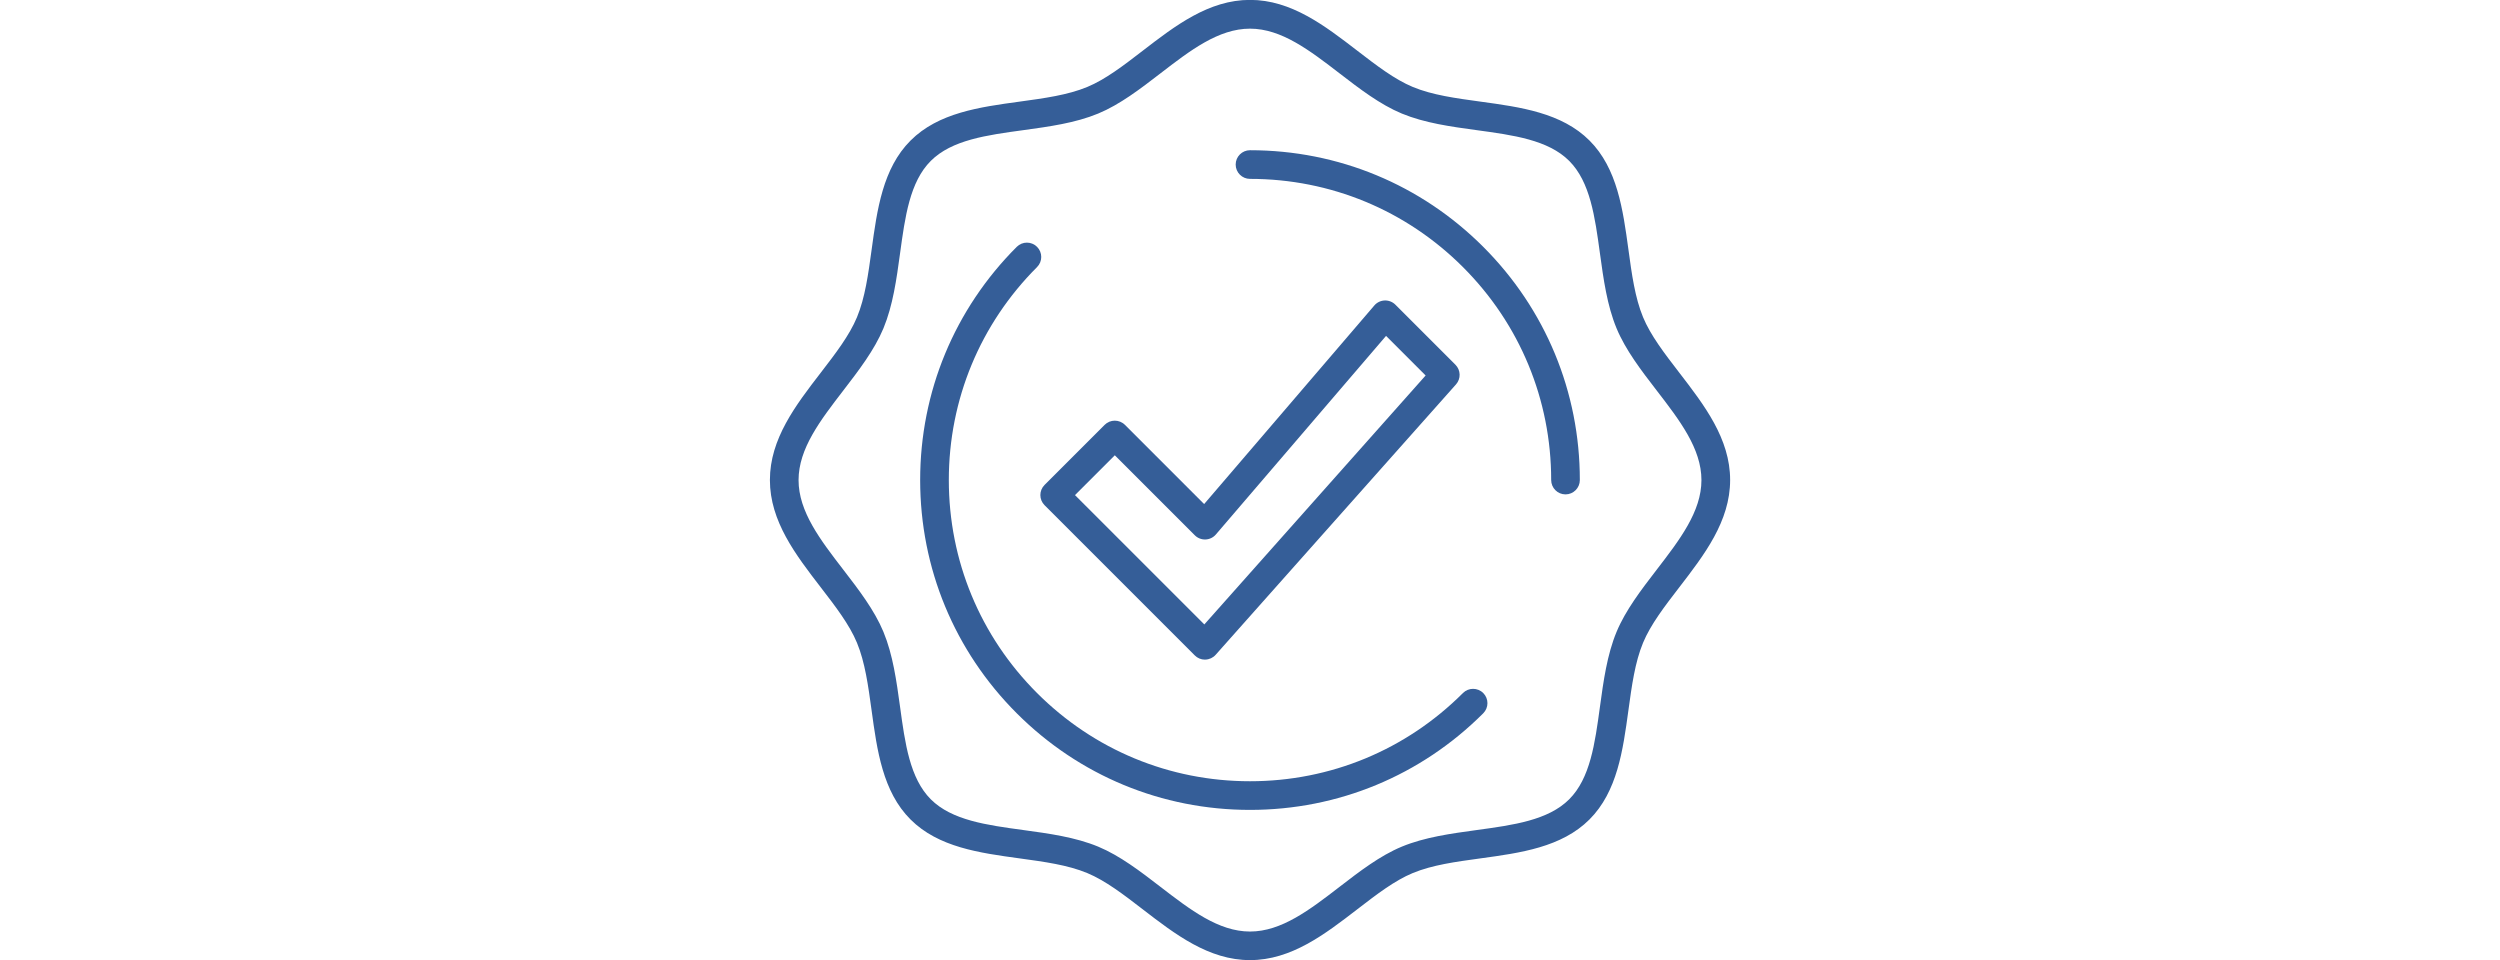
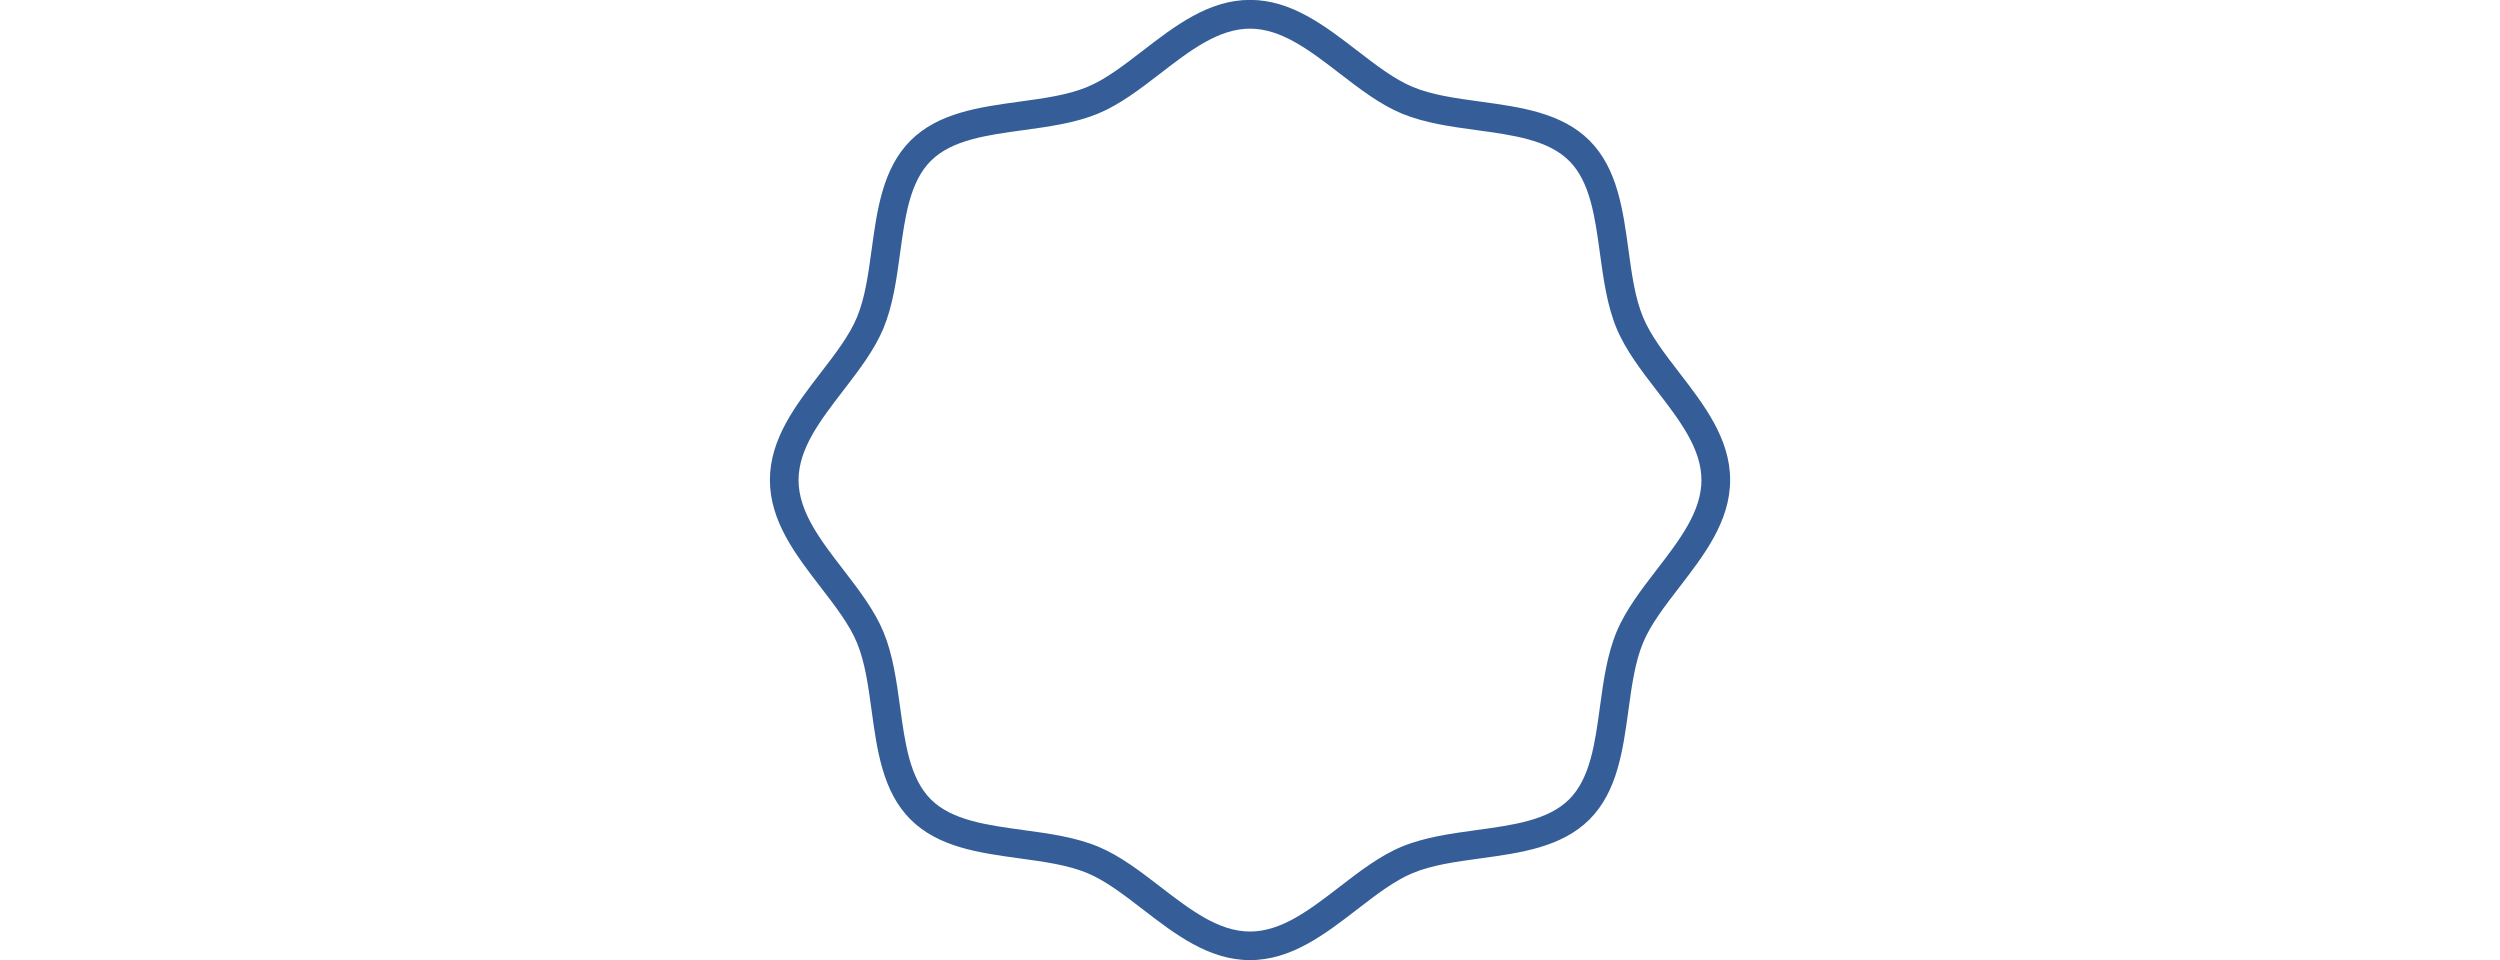
<svg xmlns="http://www.w3.org/2000/svg" id="Layer_2" data-name="Layer 2" viewBox="0 0 677 260">
  <defs>
    <style>
      .cls-1 {
        fill: none;
      }

      .cls-1, .cls-2 {
        stroke-width: 0px;
      }

      .cls-2 {
        fill: #355e98;
      }
    </style>
  </defs>
  <g id="Layer_1-2" data-name="Layer 1">
    <g>
      <g id="check_-_wax_seal_stamp" data-name="check - wax seal stamp">
        <path class="cls-2" d="M338.5,260c-11.17,0-20.27-7-29.06-13.77-5.18-3.99-10.07-7.75-15.02-9.81-5.27-2.19-11.61-3.05-18.32-3.97-10.81-1.48-21.99-3-29.53-10.54-7.54-7.53-9.06-18.72-10.54-29.53-.92-6.71-1.78-13.04-3.96-18.31-2.05-4.95-5.82-9.84-9.81-15.02-6.77-8.79-13.77-17.88-13.77-29.06s7-20.27,13.77-29.06c3.99-5.18,7.75-10.07,9.81-15.02,2.19-5.27,3.05-11.61,3.97-18.32,1.48-10.81,3-21.99,10.54-29.53,7.54-7.54,18.72-9.06,29.53-10.54,6.71-.92,13.04-1.78,18.32-3.97,4.95-2.05,9.84-5.82,15.02-9.81,8.79-6.77,17.88-13.77,29.06-13.77s20.26,7,29.06,13.77c5.18,3.99,10.07,7.75,15.02,9.81,5.27,2.19,11.61,3.05,18.32,3.97,10.81,1.48,21.99,3,29.53,10.54,7.54,7.54,9.06,18.72,10.54,29.53.91,6.71,1.78,13.04,3.96,18.31,2.05,4.95,5.82,9.84,9.81,15.02,6.77,8.79,13.77,17.88,13.77,29.06s-7,20.27-13.77,29.06c-3.99,5.18-7.75,10.07-9.81,15.02-2.19,5.27-3.05,11.61-3.97,18.32-1.48,10.81-3,21.99-10.54,29.53-7.54,7.54-18.72,9.06-29.53,10.54-6.71.92-13.04,1.78-18.32,3.97-4.95,2.05-9.84,5.82-15.02,9.81-8.79,6.77-17.88,13.77-29.06,13.77ZM338.5,7.76c-8.53,0-16.2,5.9-24.32,12.16-5.35,4.12-10.88,8.38-16.79,10.83-6.2,2.57-13.34,3.54-20.24,4.49-9.98,1.36-19.4,2.65-25.09,8.33-5.69,5.69-6.97,15.11-8.33,25.09-.94,6.9-1.92,14.04-4.49,20.24-2.45,5.9-6.71,11.43-10.83,16.79-6.25,8.12-12.16,15.79-12.16,24.32s5.9,16.2,12.16,24.32c4.12,5.35,8.38,10.88,10.83,16.79,2.57,6.2,3.54,13.34,4.49,20.24,1.36,9.98,2.65,19.4,8.33,25.09,5.69,5.69,15.11,6.97,25.09,8.33,6.9.94,14.04,1.92,20.24,4.49,5.9,2.45,11.44,6.71,16.79,10.83,8.12,6.25,15.79,12.16,24.32,12.16s16.2-5.9,24.32-12.16c5.35-4.12,10.88-8.38,16.79-10.83,6.2-2.57,13.34-3.54,20.24-4.49,9.98-1.36,19.4-2.65,25.09-8.33,5.69-5.69,6.97-15.11,8.33-25.09.94-6.9,1.92-14.04,4.49-20.24,2.45-5.9,6.71-11.43,10.83-16.79,6.25-8.12,12.16-15.79,12.16-24.32s-5.9-16.2-12.16-24.32c-4.12-5.35-8.38-10.88-10.83-16.79-2.57-6.2-3.54-13.34-4.49-20.24-1.36-9.98-2.65-19.4-8.33-25.09-5.69-5.69-15.11-6.97-25.09-8.33-6.9-.94-14.04-1.92-20.24-4.49-5.9-2.45-11.44-6.71-16.79-10.83-8.12-6.25-15.79-12.16-24.32-12.16Z" />
-         <path class="cls-2" d="M423.94,133.88c-2.14,0-3.88-1.74-3.88-3.88,0-21.78-8.48-42.26-23.89-57.67-15.4-15.4-35.88-23.89-57.67-23.89-2.14,0-3.88-1.74-3.88-3.88s1.74-3.88,3.88-3.88c23.86,0,46.29,9.29,63.16,26.16,16.87,16.87,26.16,39.3,26.16,63.16,0,2.14-1.74,3.88-3.88,3.88Z" />
-         <path class="cls-2" d="M338.5,219.32c-23.86,0-46.29-9.29-63.16-26.16-16.87-16.87-26.16-39.3-26.16-63.16s9.29-46.29,26.16-63.16c1.51-1.51,3.97-1.52,5.49,0,1.52,1.52,1.52,3.97,0,5.49-15.4,15.4-23.89,35.88-23.89,57.67s8.48,42.26,23.89,57.67c15.4,15.4,35.88,23.89,57.67,23.89s42.26-8.48,57.67-23.89c1.51-1.51,3.97-1.51,5.49,0,1.52,1.52,1.52,3.97,0,5.49-16.87,16.87-39.3,26.16-63.16,26.16Z" />
-         <path class="cls-2" d="M326.29,178.63c-1.03,0-2.02-.41-2.74-1.14l-40.68-40.68c-1.52-1.52-1.52-3.97,0-5.49l16.27-16.27c1.51-1.51,3.97-1.51,5.49,0l21.45,21.45,46.09-53.78c.7-.82,1.72-1.31,2.8-1.35,1.07-.04,2.13.37,2.89,1.13l16.27,16.27c1.45,1.45,1.52,3.79.16,5.32l-65.09,73.23c-.71.8-1.72,1.27-2.79,1.3-.04,0-.08,0-.11,0ZM291.1,134.07l35.03,35.03,59.93-67.42-10.72-10.72-46.09,53.78c-.7.82-1.72,1.31-2.8,1.35-1.08.04-2.13-.37-2.89-1.13l-21.67-21.67-10.79,10.79Z" />
      </g>
      <rect class="cls-1" width="677" height="260" />
    </g>
  </g>
</svg>